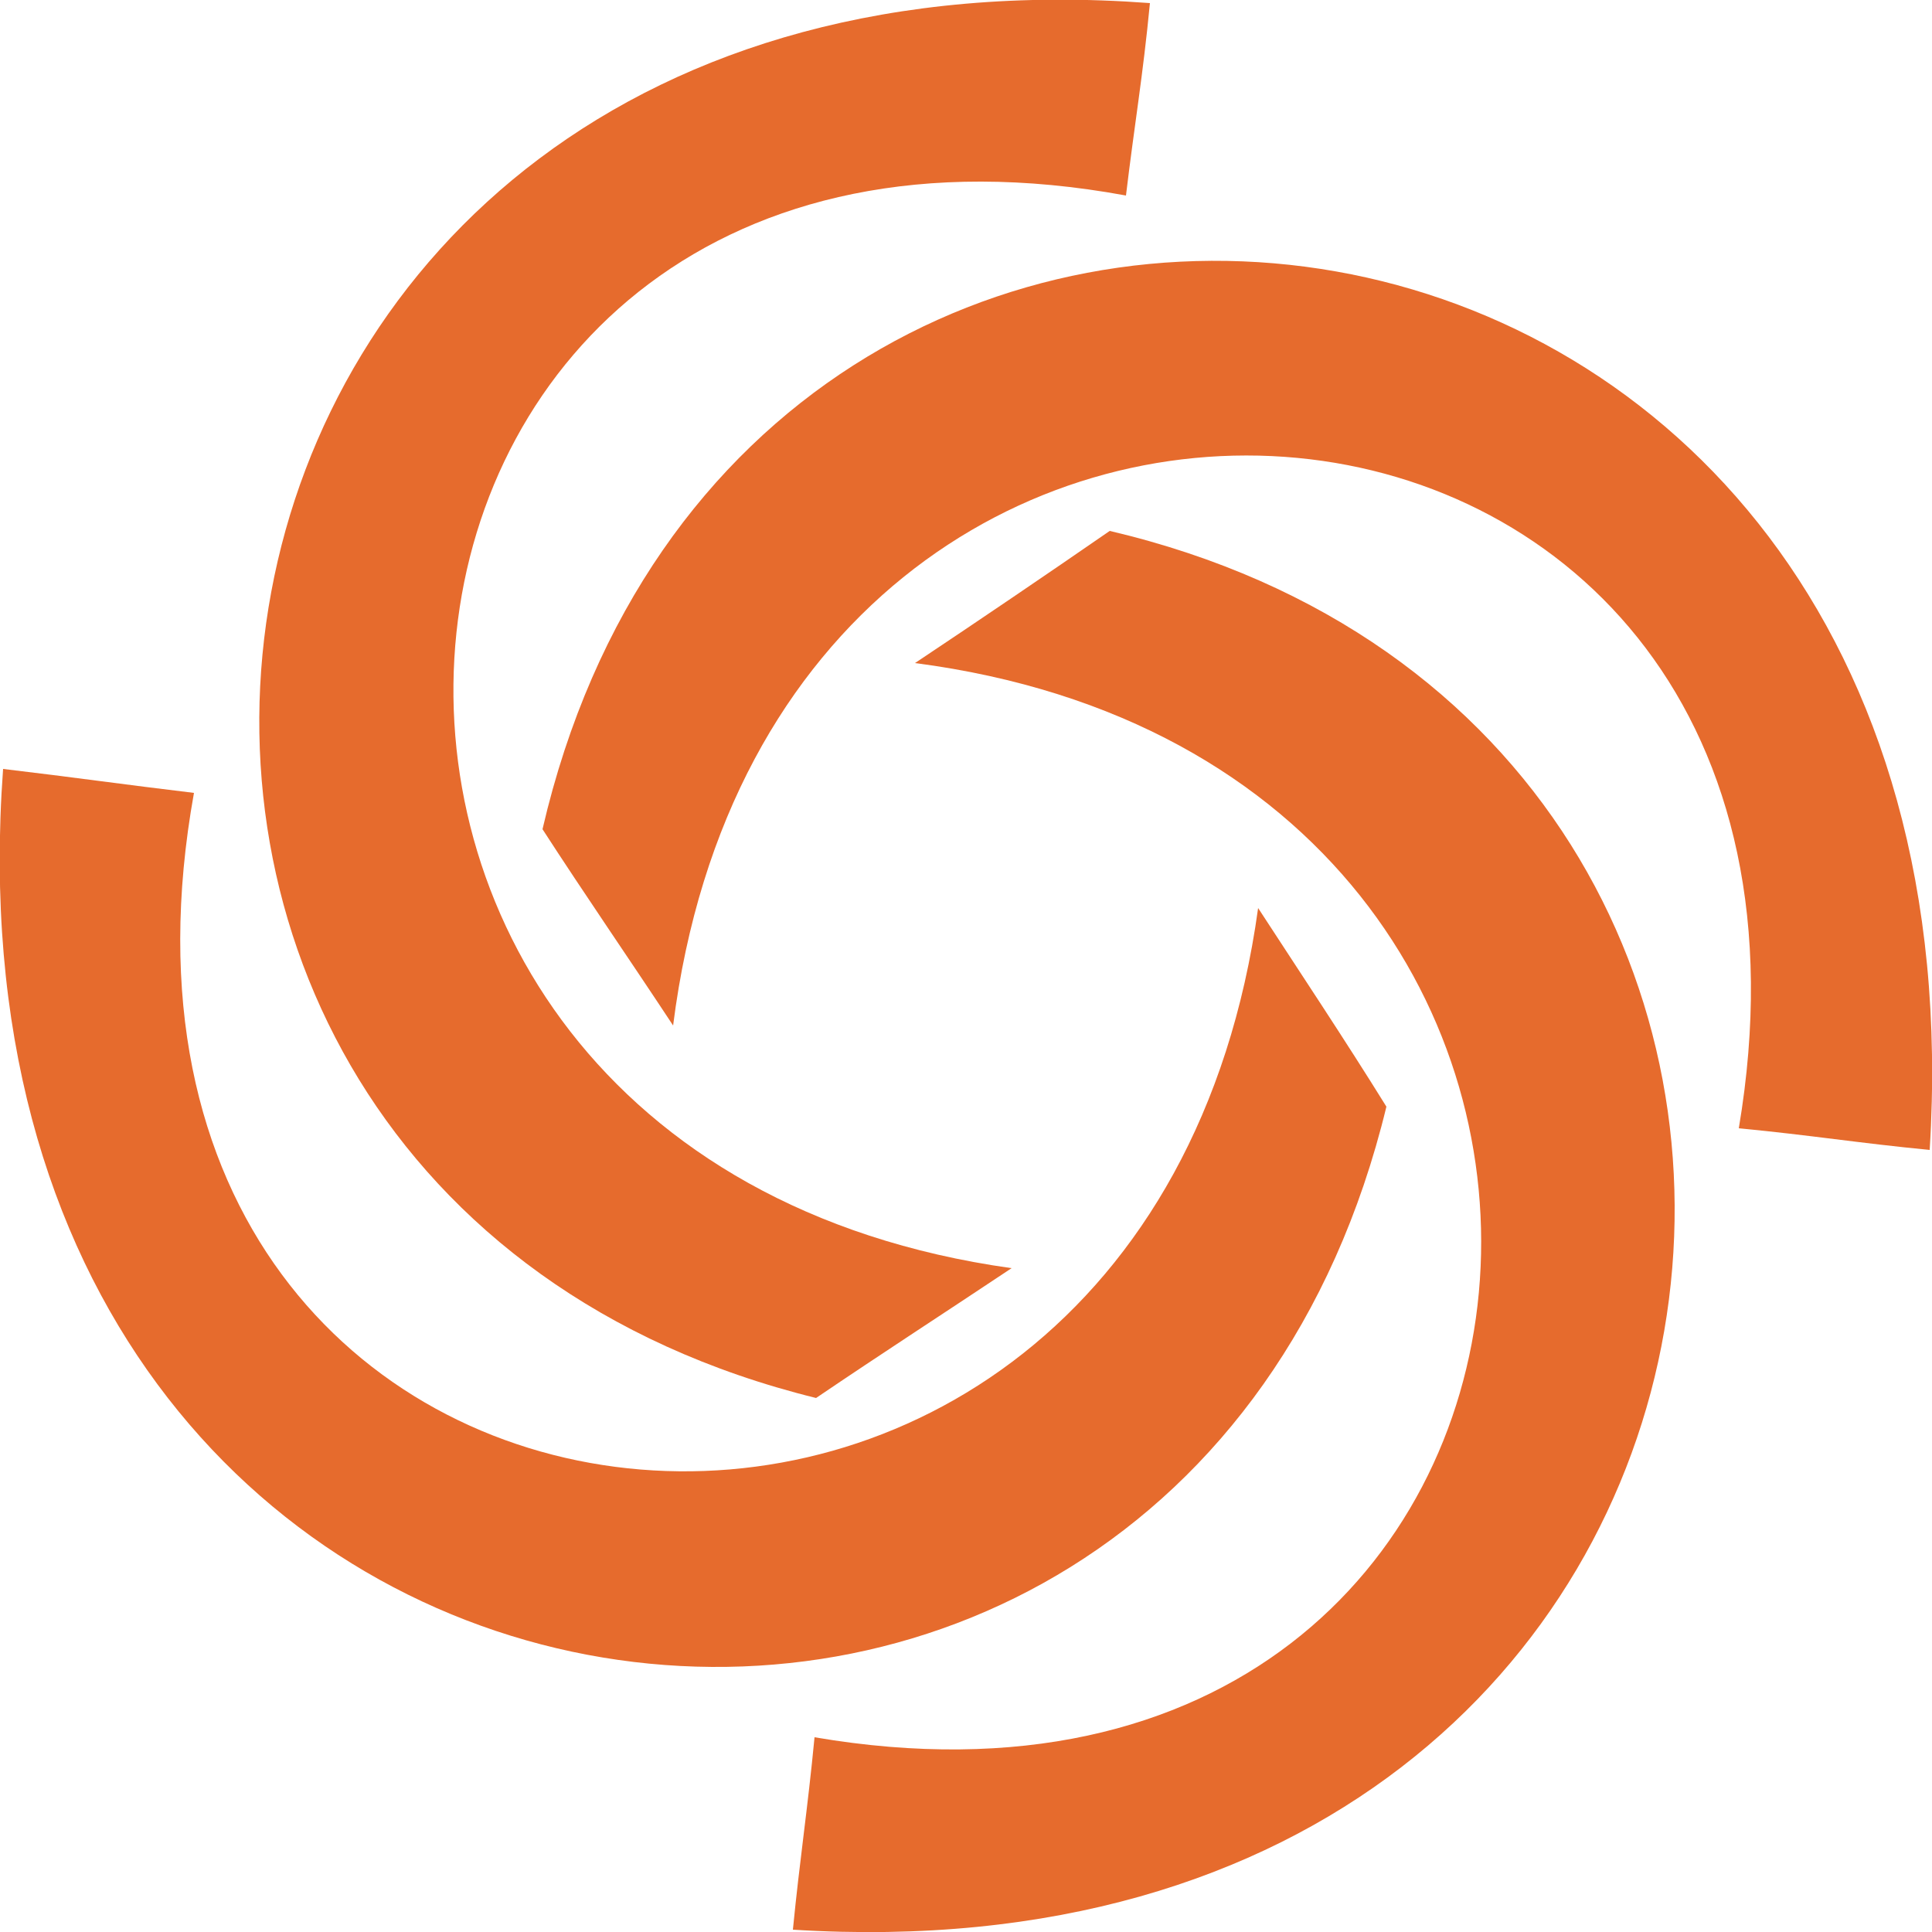
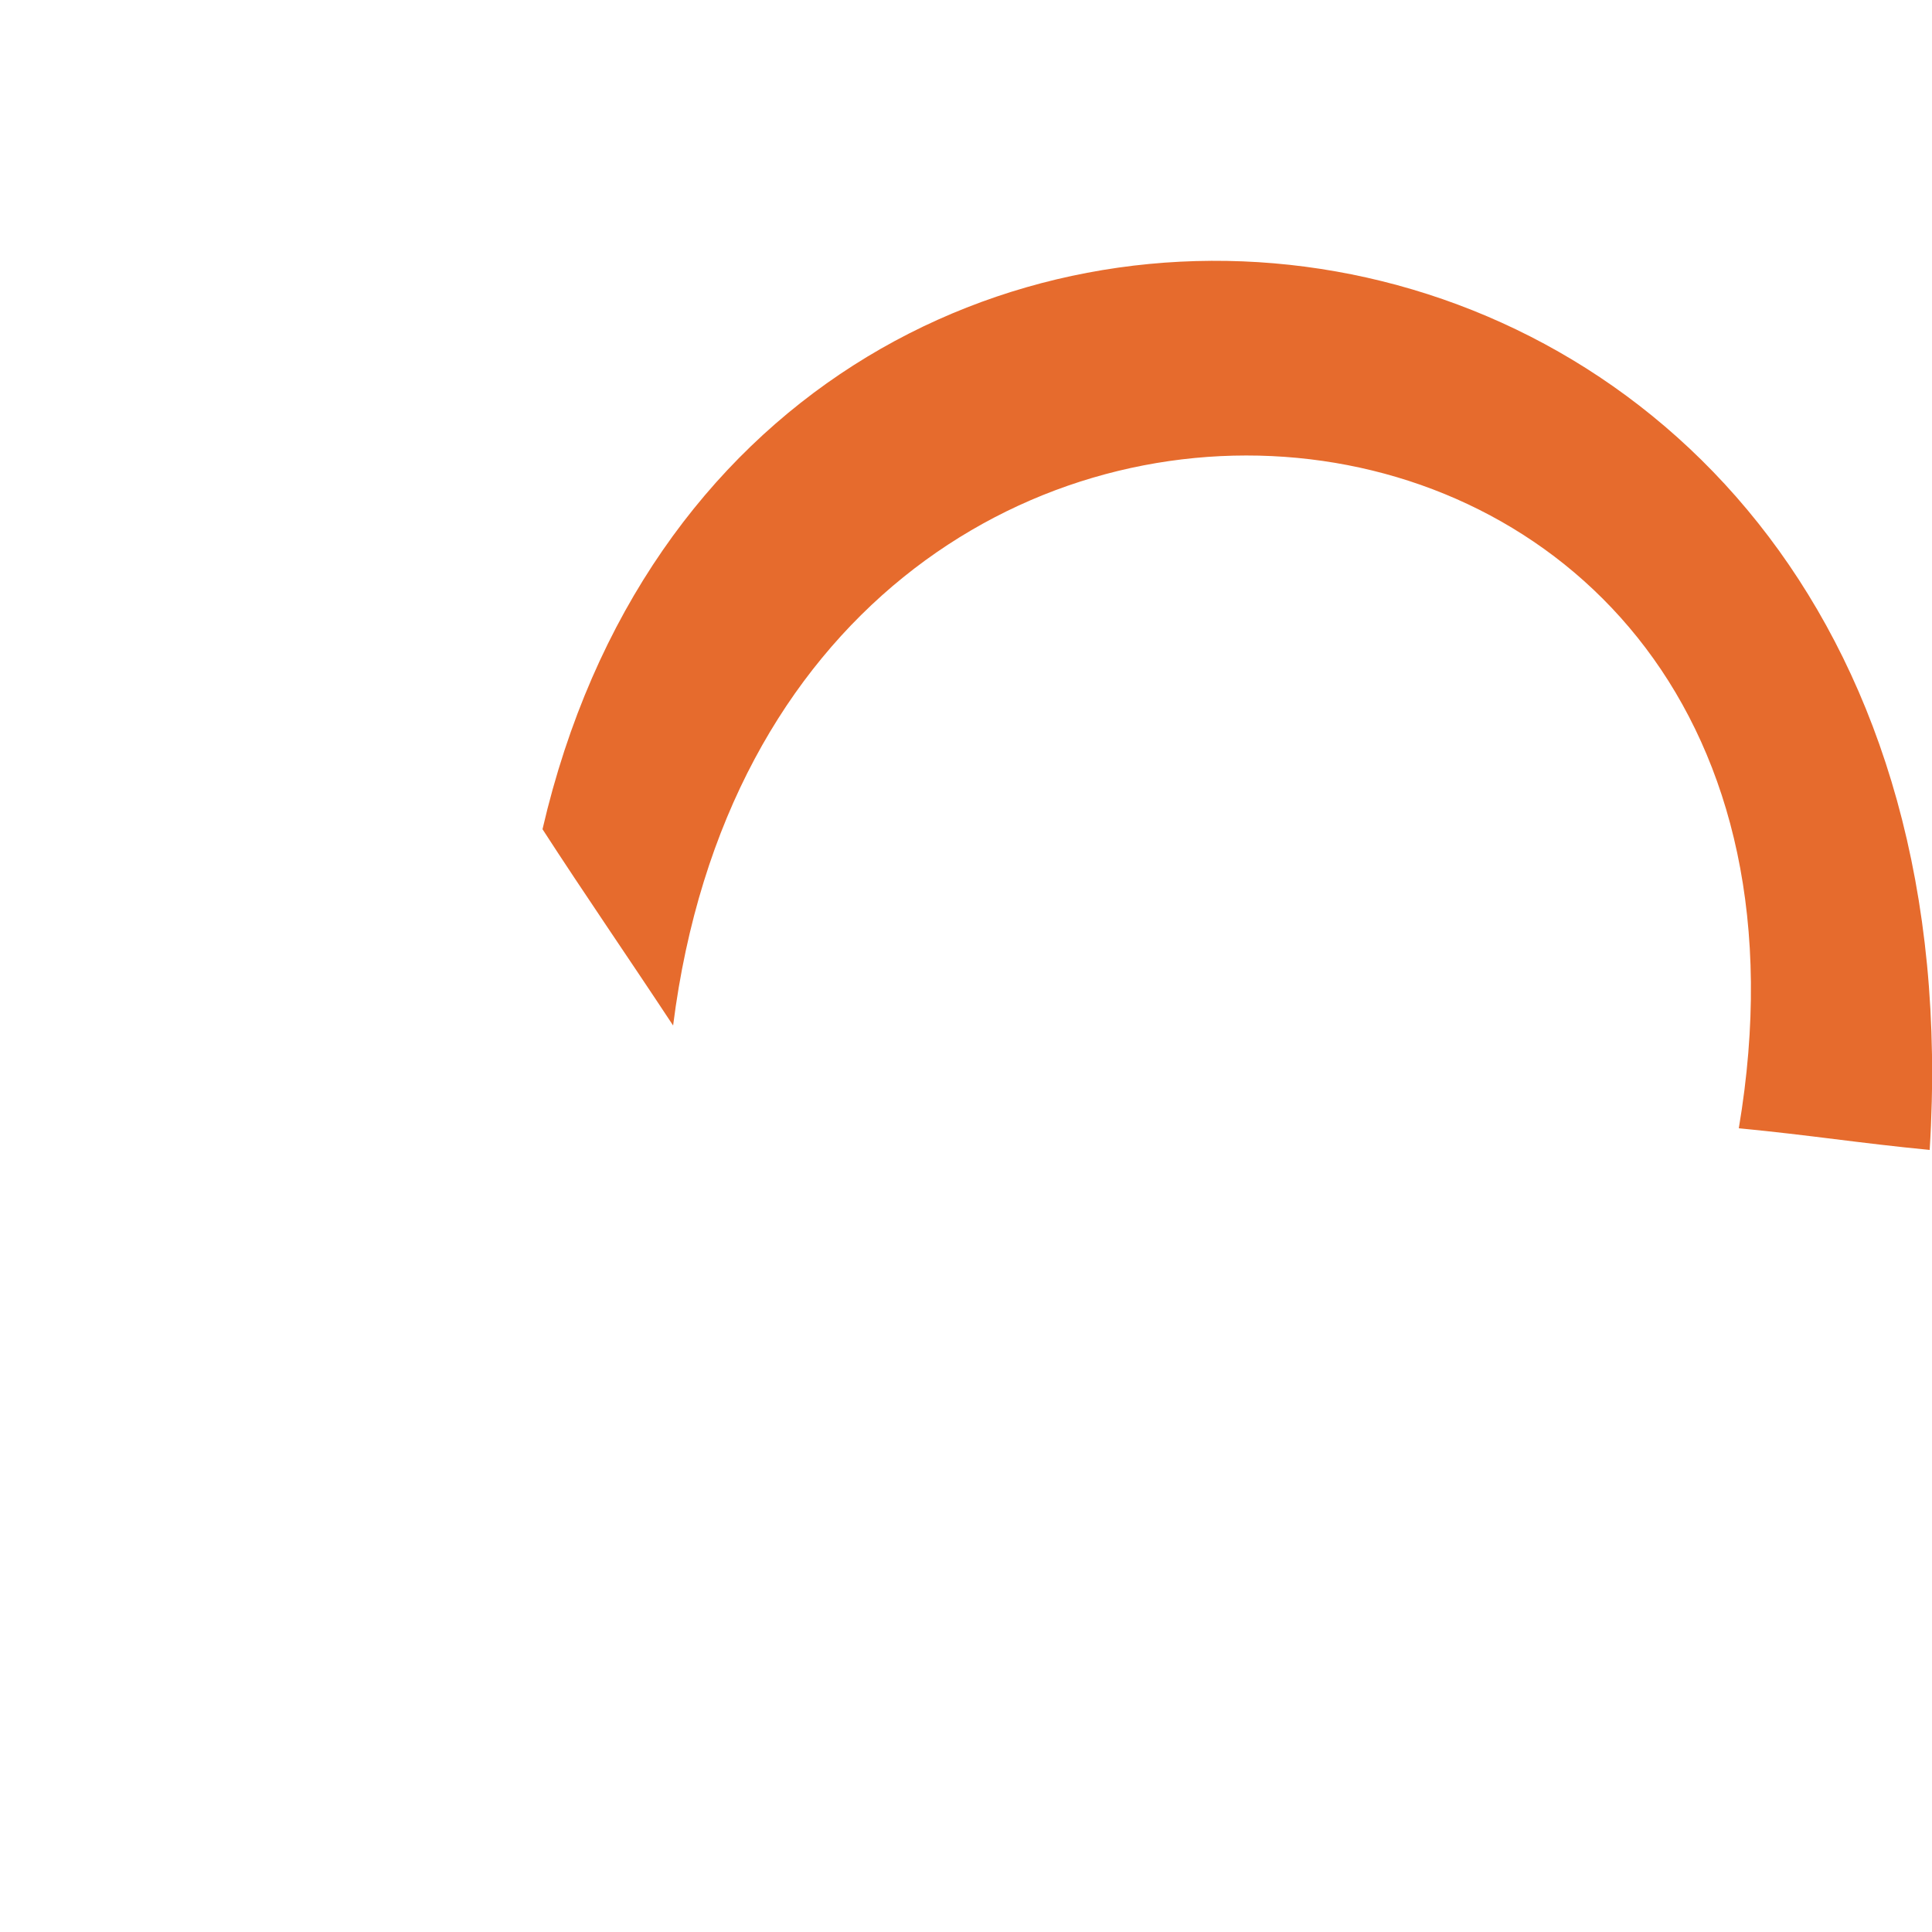
<svg xmlns="http://www.w3.org/2000/svg" id="Layer_1" data-name="Layer 1" width="25" height="25" viewBox="0 0 25 25">
  <defs>
    <style>
      .cls-1 {
        fill: #e66b2d;
        fill-rule: evenodd;
        stroke-width: 0px;
      }
    </style>
  </defs>
-   <path id="Fill-1" class="cls-1" d="m.04,9.95c.93.11,1.55.2,2.47.31-1.92,10.66,12.3,12.15,13.77,1.49.56.86,1.12,1.7,1.66,2.57C15.22,25.55-.95,23.46.04,9.95" />
  <g id="Group-5">
-     <path id="Fill-3" class="cls-1" d="m14.88.04c-.09.94-.2,1.57-.31,2.49-10.56-1.94-12.05,12.4-1.48,13.88-.84.56-1.69,1.11-2.53,1.68C-.59,15.34,1.47-.96,14.88.04" />
-   </g>
+     </g>
  <path id="Fill-6" class="cls-1" d="m24.97,14.88c-.93-.09-1.53-.19-2.47-.28,1.8-10.68-12.44-12.01-13.79-1.33-.56-.85-1.14-1.69-1.69-2.54C9.63-.53,25.81,1.36,24.97,14.88" />
-   <path id="Fill-8" class="cls-1" d="m10.26,24.97c.09-.92.19-1.55.28-2.49,10.59,1.81,11.9-12.52,1.3-13.9.84-.56,1.68-1.13,2.52-1.71,11.18,2.63,9.32,18.94-4.1,18.1" />
</svg>